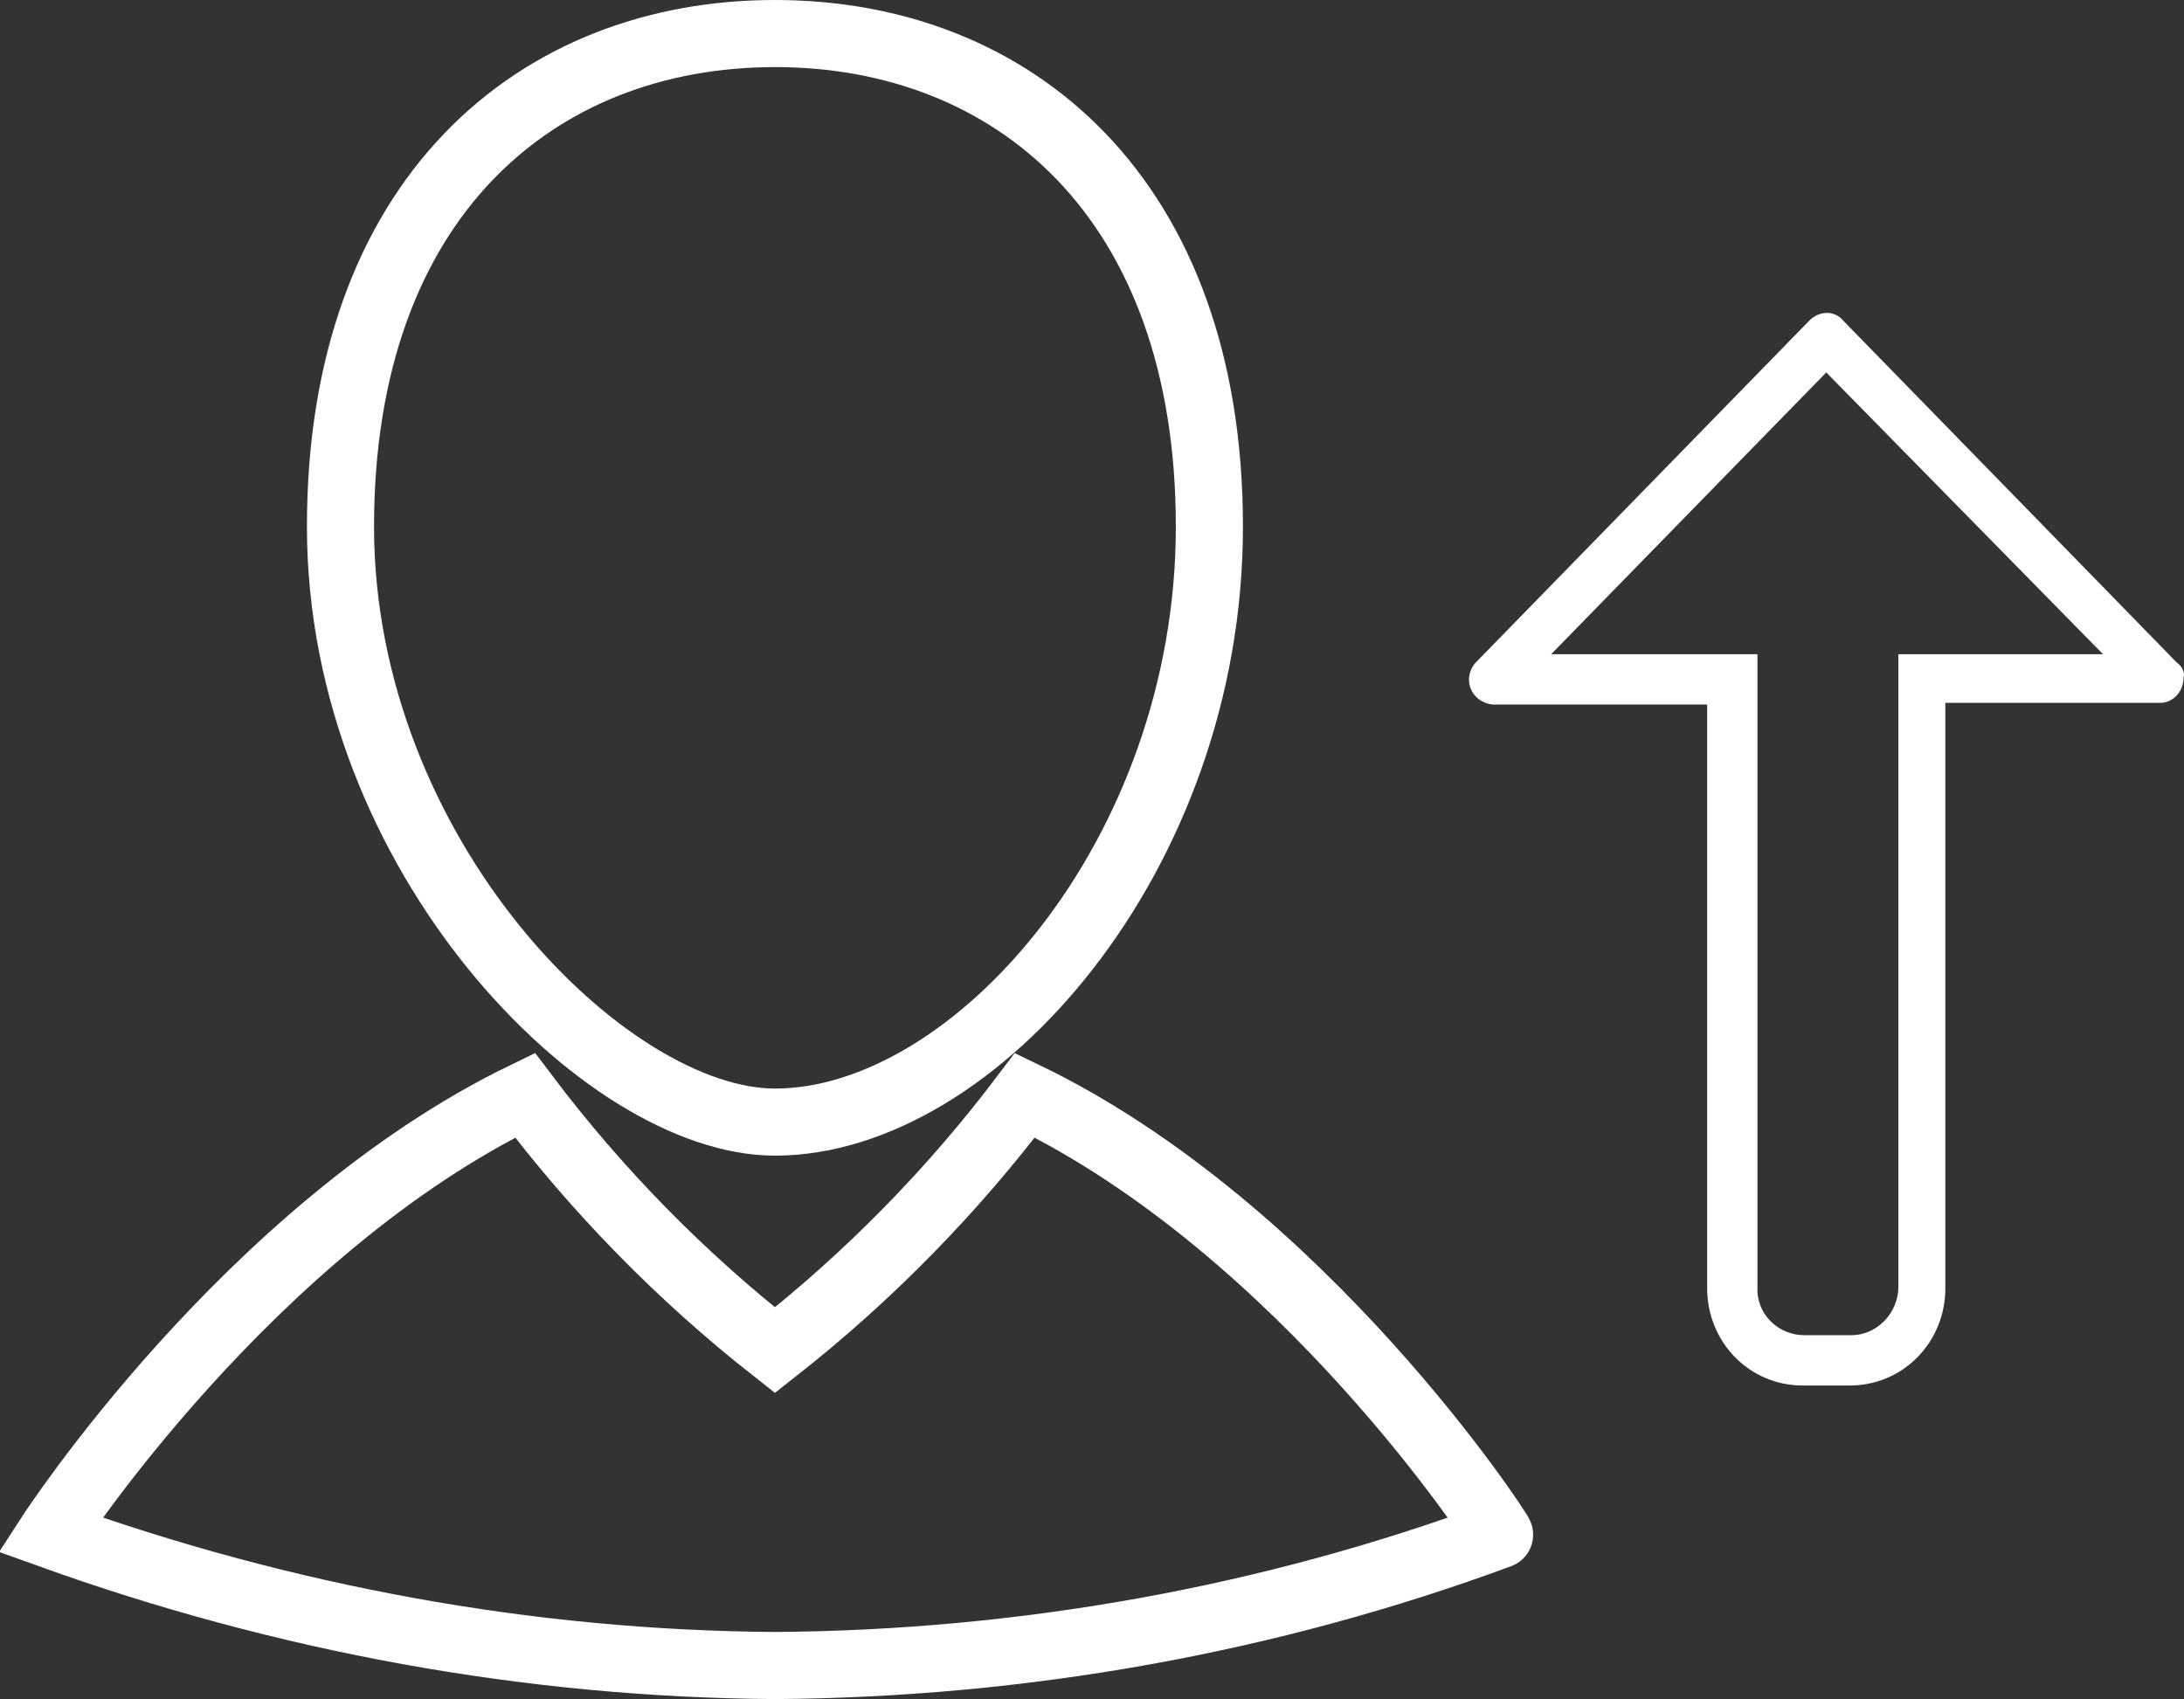
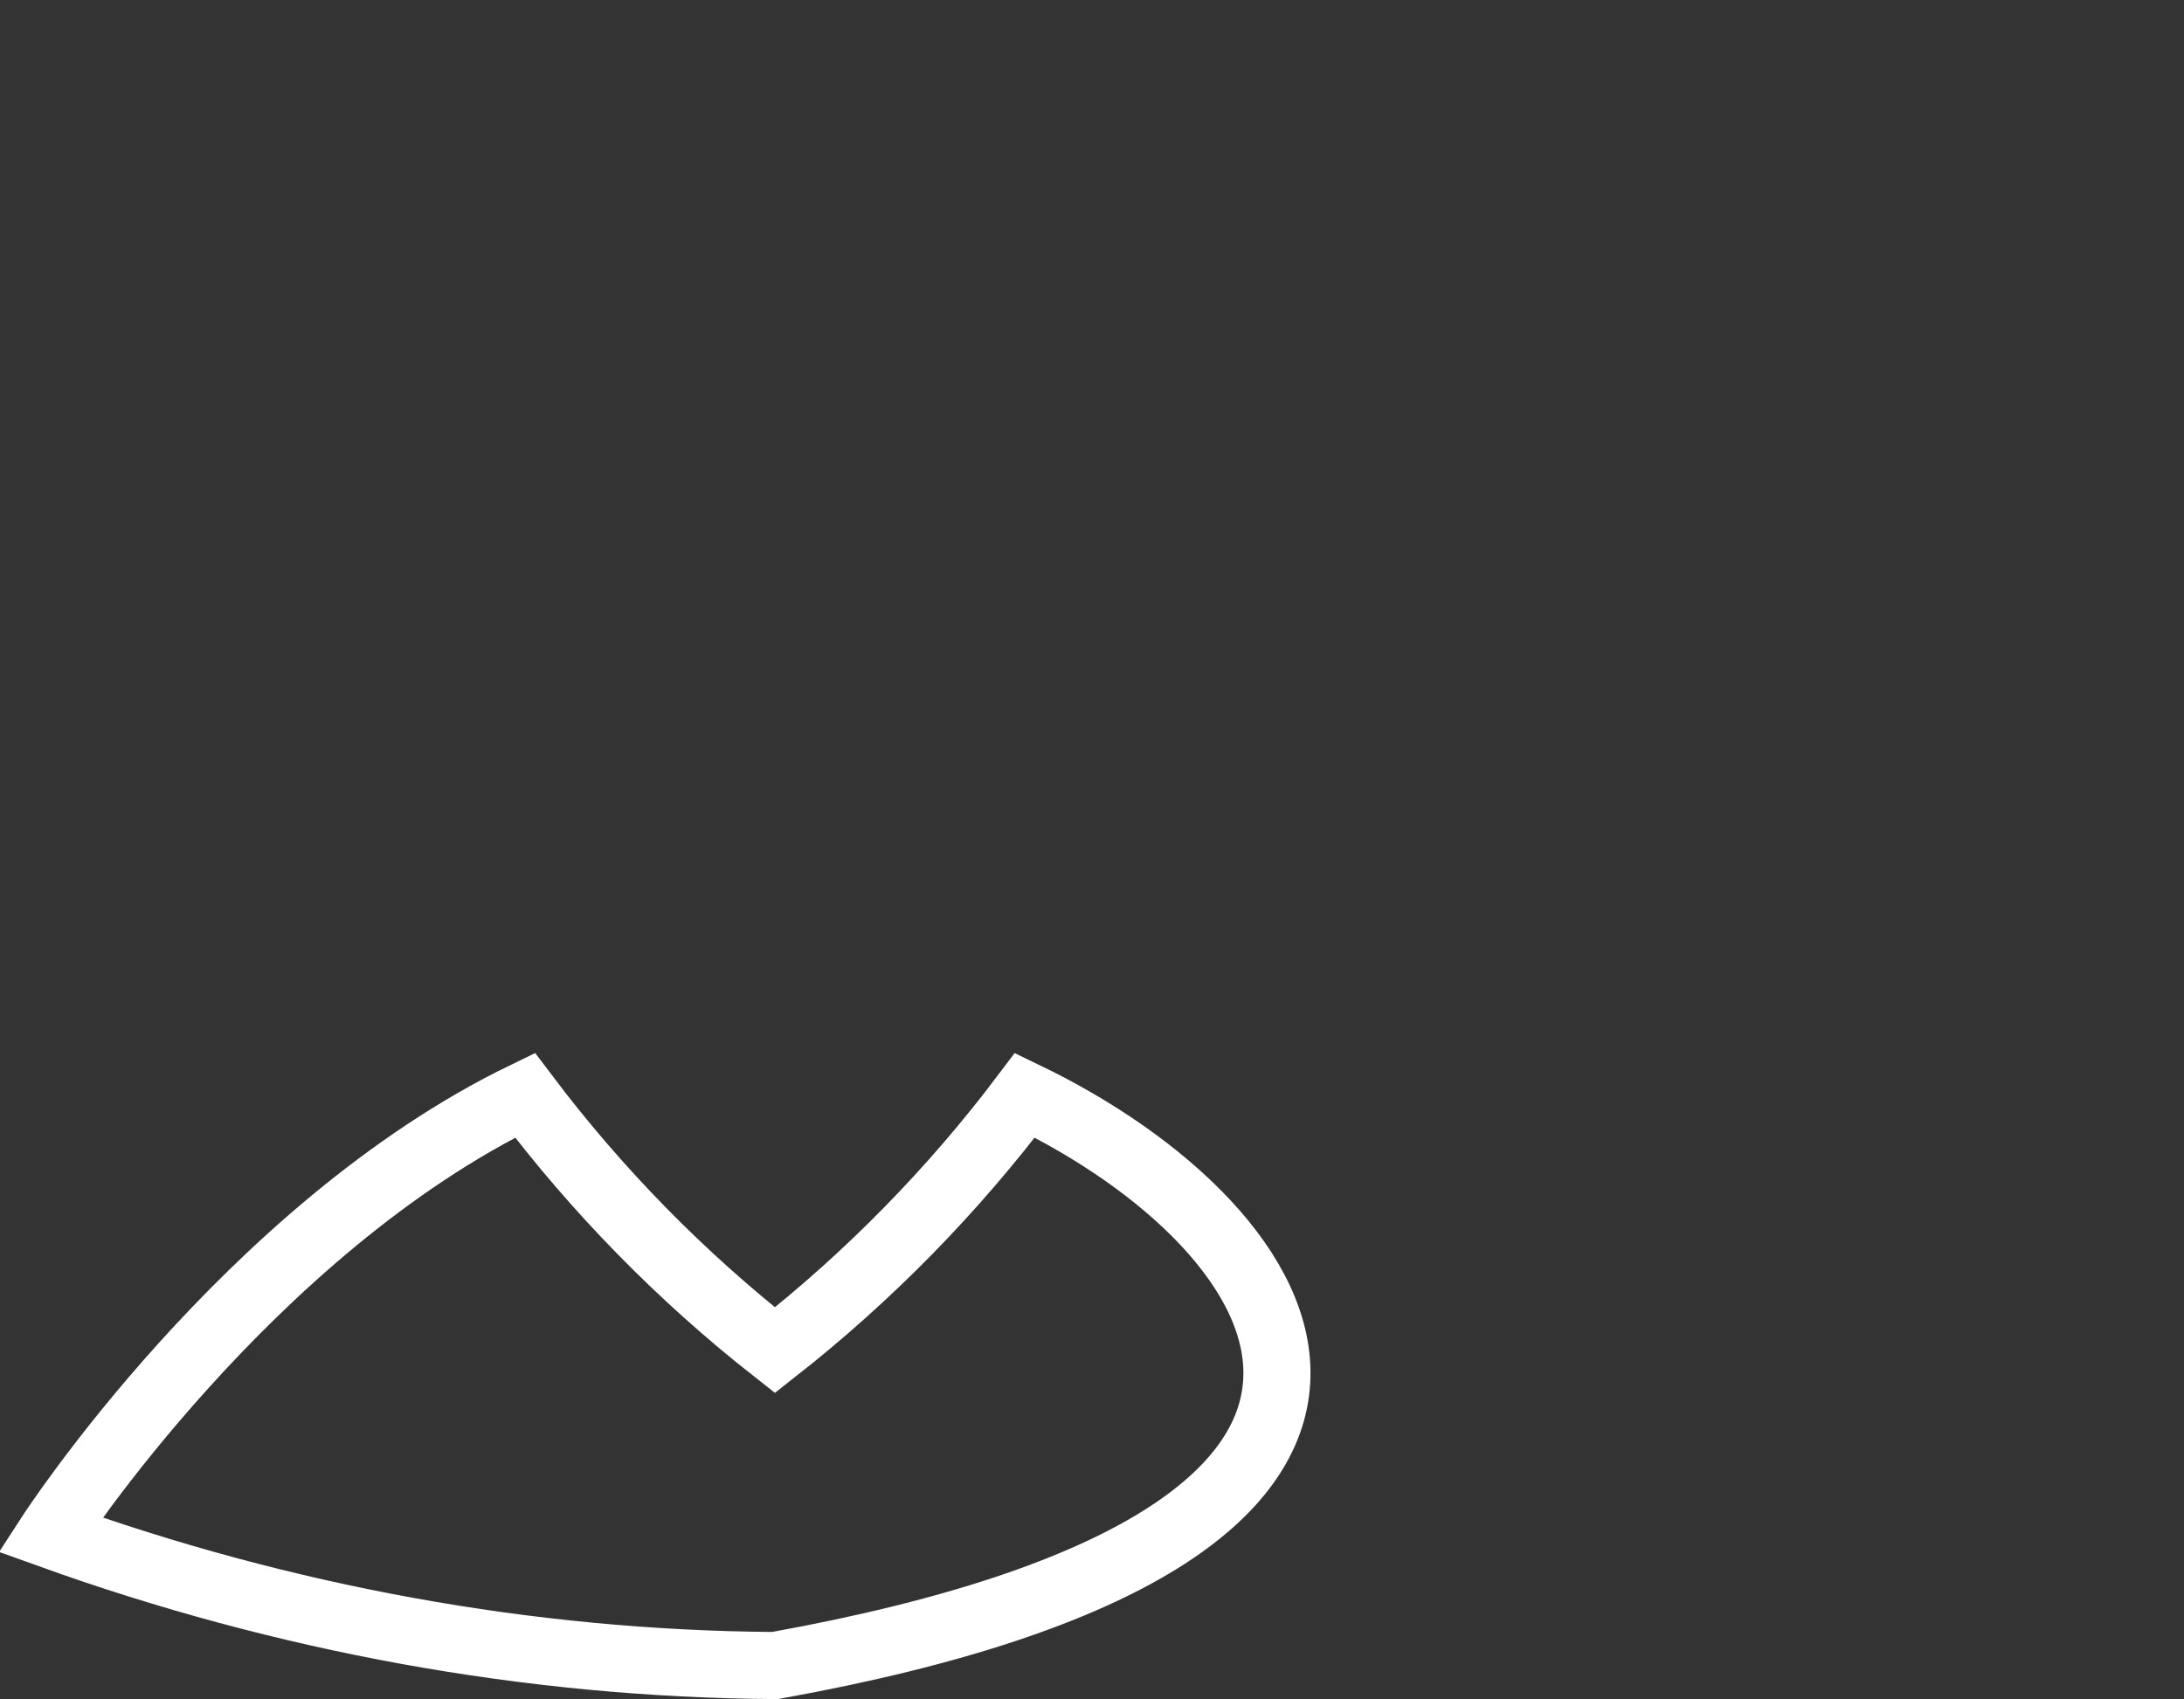
<svg xmlns="http://www.w3.org/2000/svg" version="1.1" id="Layer_1" x="0px" y="0px" viewBox="0 0 130.2 101.3" style="enable-background:new 0 0 130.2 101.3;" xml:space="preserve">
  <rect x="0" y="0" width="130.2" height="101.3" fill="#333333" stroke="none" />
  <style type="text/css"> .st0{fill-rule:evenodd;clip-rule:evenodd;fill:#FFFFFF;} .st1{fill:none;stroke:#FFFFFF;stroke-width:4;stroke-miterlimit:10;} </style>
  <g id="Group_18210" transform="translate(1.425 0.95)">
    <g id="Group_18207" transform="translate(86.148 17.755)">
-       <path id="Path_18098" class="st0" d="M25.6,20.3v37.7c0,1.6-1.3,2.9-2.8,2.9h-2.8c-1.6,0-2.9-1.3-2.8-2.9V20.3H4.9L21.3,3.5 l16.5,16.8H25.6z M42.2,20.8L22.3,0.4c-0.5-0.6-1.4-0.6-2,0c0,0,0,0,0,0L0.4,20.8C0.2,21,0,21.4,0,21.8c0,0.8,0.6,1.4,1.4,1.5 c0,0,0,0,0,0h12.8v34.8c0,3.2,2.5,5.8,5.7,5.8h2.8c3.2,0,5.7-2.6,5.7-5.8V23.2h12.8c0.8,0,1.4-0.7,1.4-1.5c0,0,0,0,0,0 C42.7,21.4,42.5,21,42.2,20.8" />
-     </g>
+       </g>
    <g id="Group_18209" transform="translate(1.573 1.05)">
-       <path id="Path_18099" class="st1" d="M69.1,29.4c0,19.6-14,35.5-25.9,35.5c-10.1,0-25.9-15.9-25.9-35.5S29,0,43.2,0 S69.1,9.8,69.1,29.4z" />
-       <path id="Path_18100" class="st1" d="M58.1,63.3c-4.3,5.7-9.3,10.8-14.9,15.2c-5.6-4.4-10.6-9.5-14.9-15.2 C11.8,71.3,0,89.5,0,89.5c13.9,5,28.5,7.7,43.2,7.8c14.7-0.1,29.4-2.7,43.2-7.8C86.5,89.5,74.7,71.3,58.1,63.3z" />
+       <path id="Path_18100" class="st1" d="M58.1,63.3c-4.3,5.7-9.3,10.8-14.9,15.2c-5.6-4.4-10.6-9.5-14.9-15.2 C11.8,71.3,0,89.5,0,89.5c13.9,5,28.5,7.7,43.2,7.8C86.5,89.5,74.7,71.3,58.1,63.3z" />
    </g>
  </g>
</svg>